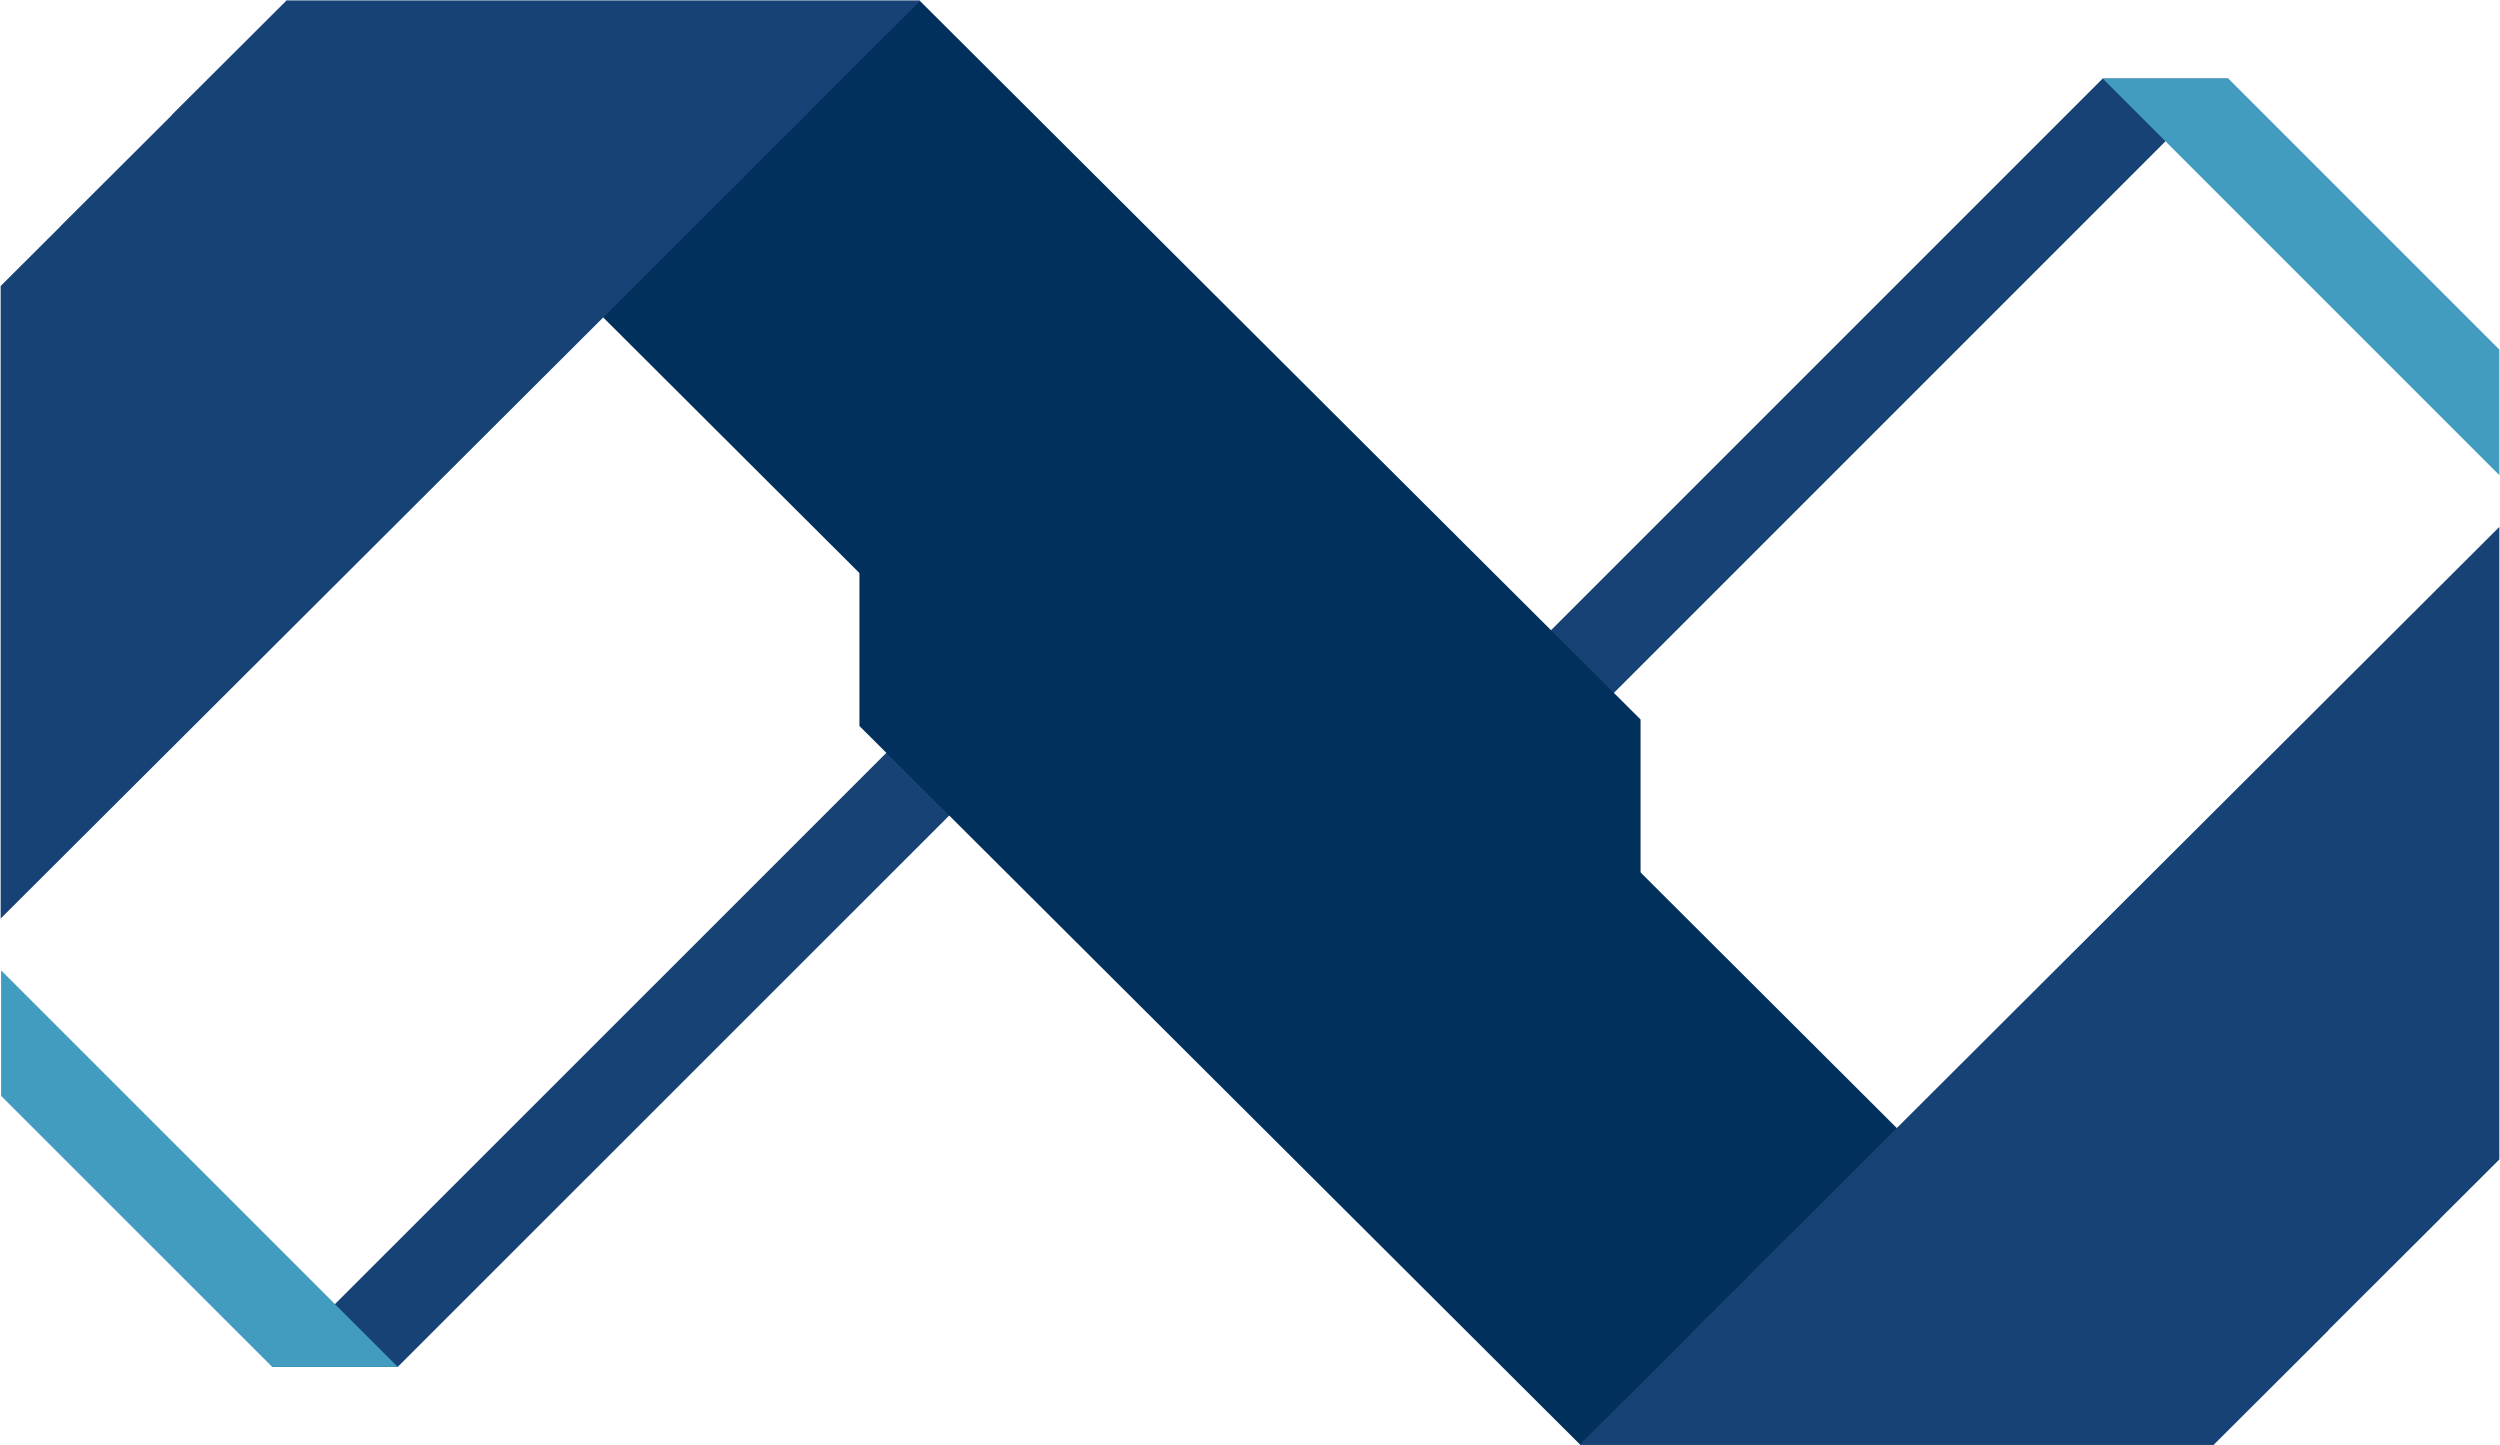
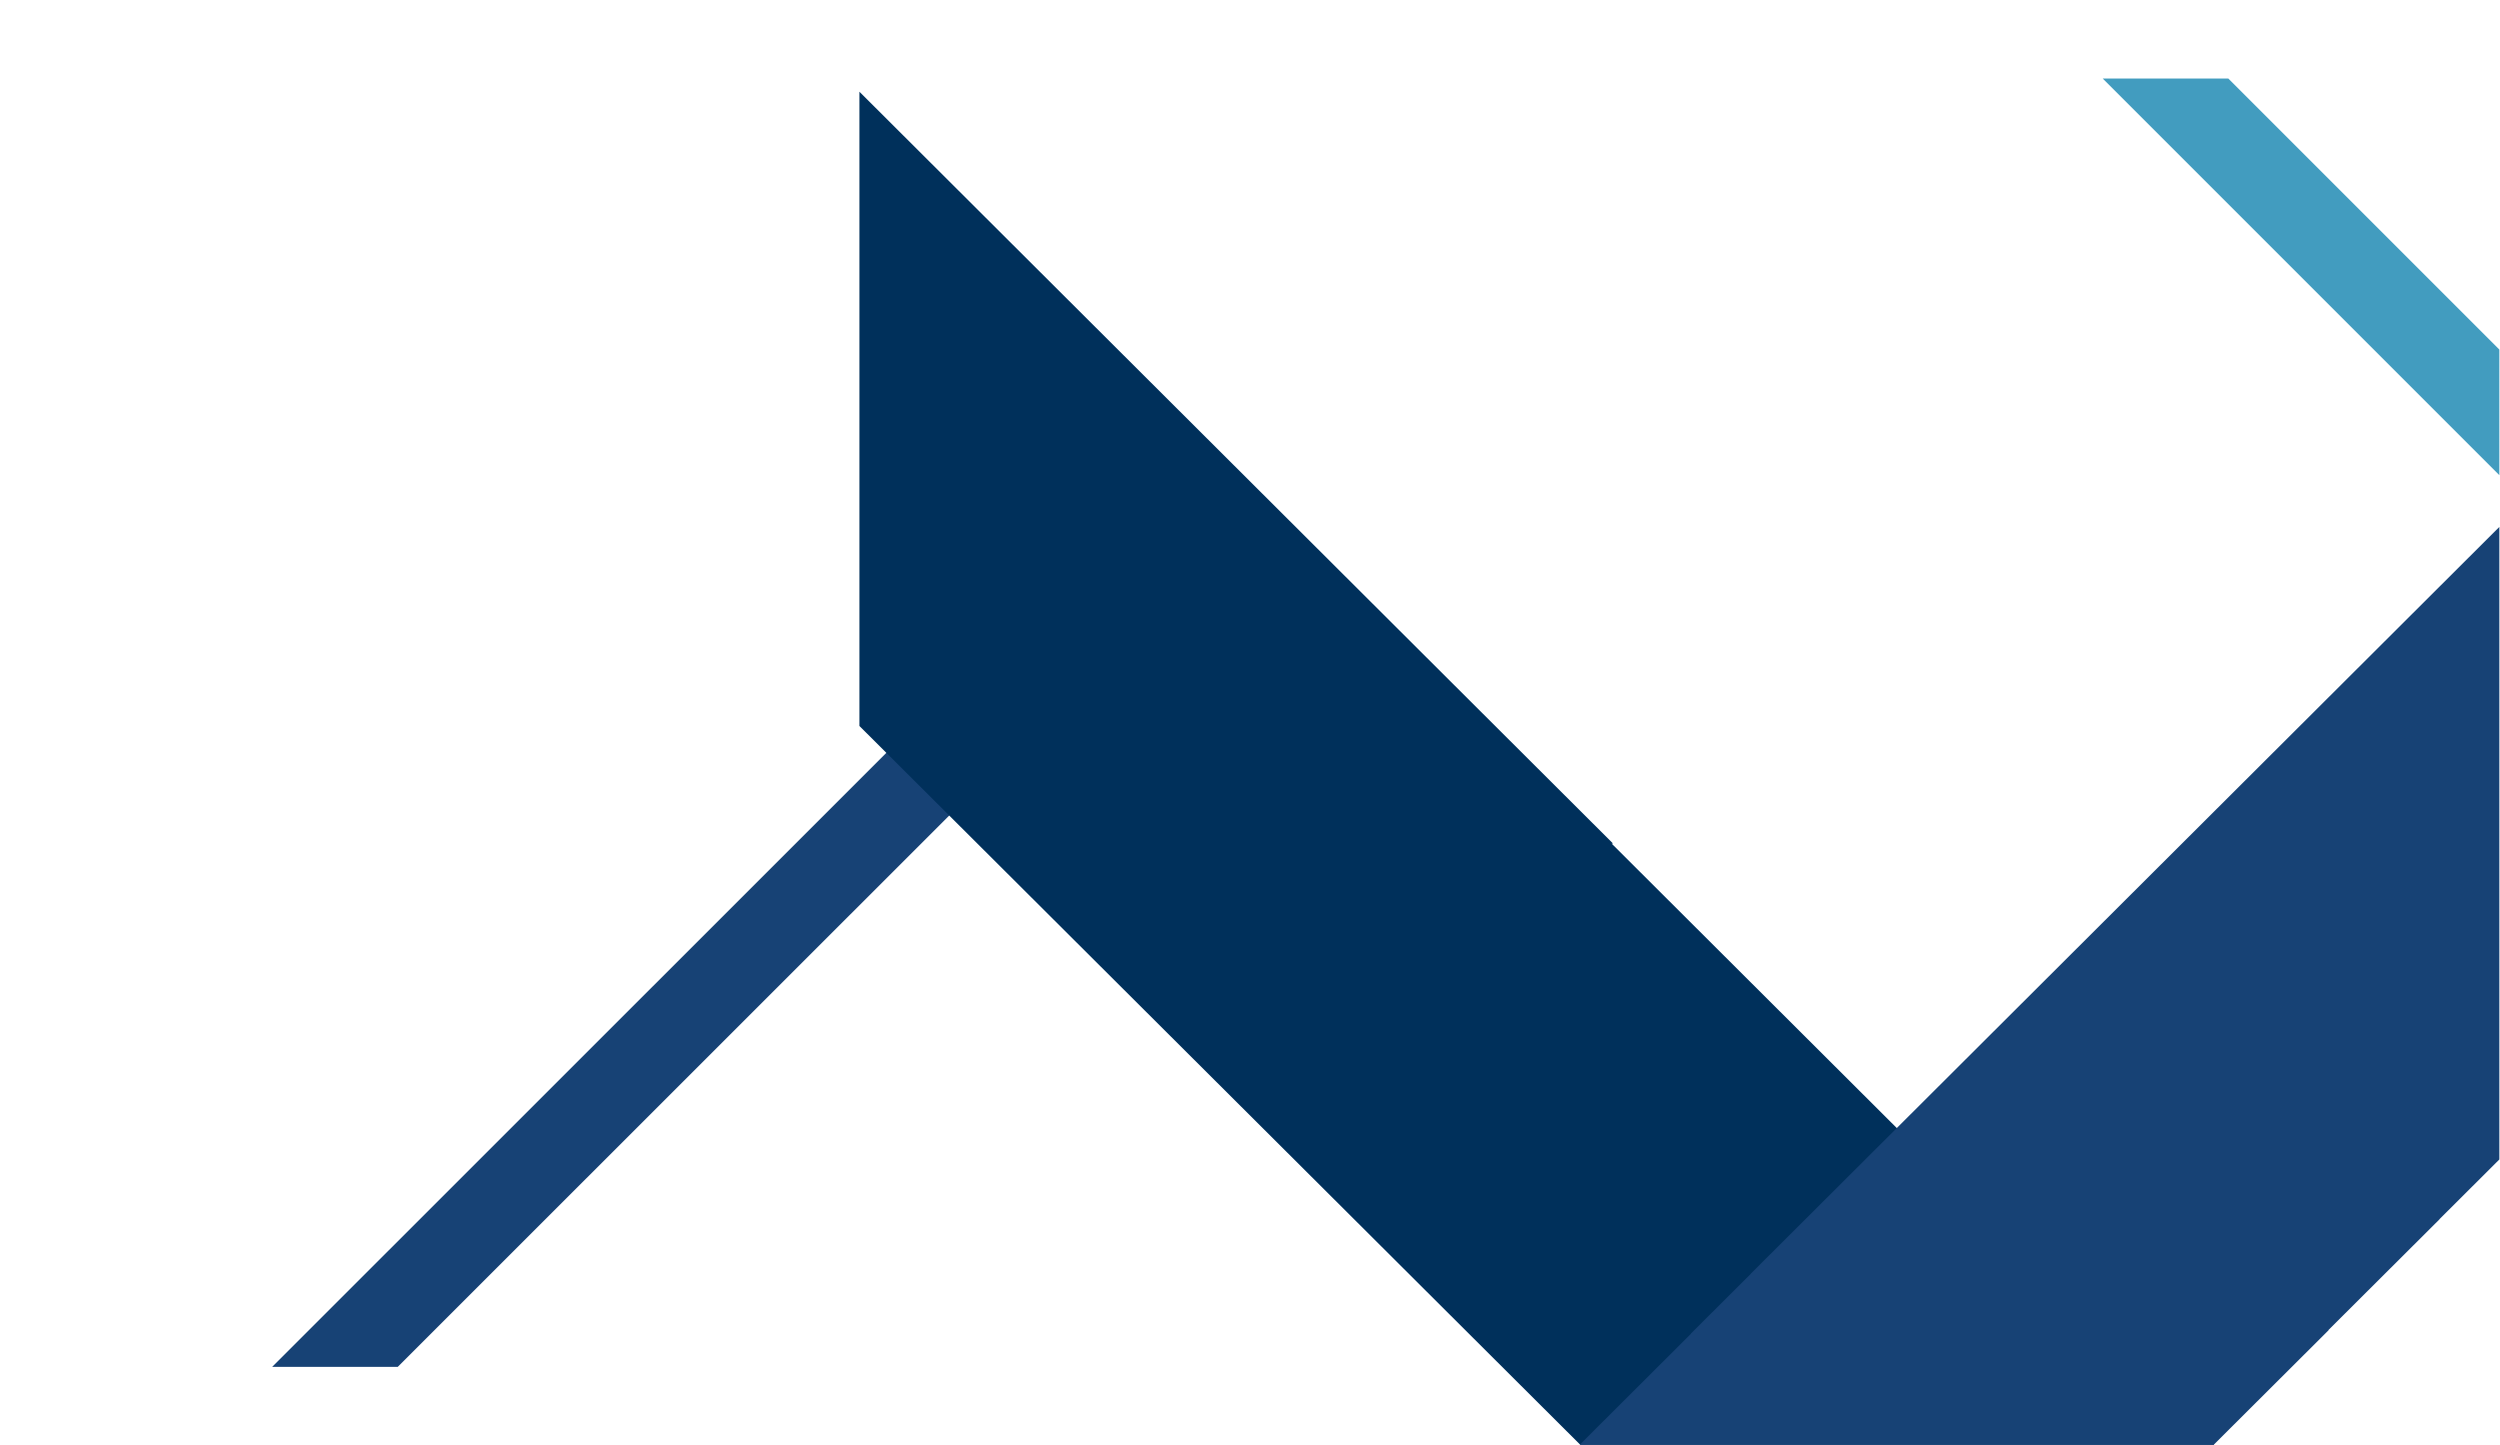
<svg xmlns="http://www.w3.org/2000/svg" width="1921.338" height="1110.902" viewBox="0 0 1921.338 1110.902">
  <g id="Gruppe_1147" data-name="Gruppe 1147" transform="translate(0.838 -129.5)">
    <g id="Gruppe_1146" data-name="Gruppe 1146">
      <path id="Pfad_2604" data-name="Pfad 2604" d="M96.513,655,751.677,0H655.165L0,655Z" transform="translate(208.324 524.999)" fill="#174275" />
-       <path id="Pfad_2603" data-name="Pfad 2603" d="M304.837,304.759,0,0V96.487L208.323,304.759Z" transform="translate(0 875.239)" fill="#429cbf" />
-       <path id="Pfad_2604-2" data-name="Pfad 2604" d="M96.513,655.163,751.677,0H655.165L0,655.163Z" transform="translate(1711.676 844.999) rotate(-180)" fill="#174275" />
      <path id="Pfad_2603-2" data-name="Pfad 2603" d="M304.837,304.835,0,0V96.511L208.323,304.835Z" transform="translate(1920 494.671) rotate(-180)" fill="#429cbf" />
-       <path id="Differenzmenge_769" data-name="Differenzmenge 769" d="M1041.113,1039.9v0h0L462.042,462.226l.18-.179h.758L0,.183.18,0,243.627,0H487.076l554.037,552.453V1039.9h0Z" transform="translate(218.886 130)" fill="#00305b" stroke="rgba(0,0,0,0)" stroke-miterlimit="10" stroke-width="1" />
-       <path id="Vereinigungsmenge_93" data-name="Vereinigungsmenge 93" d="M0,219.314,45.943,173.5v-.13L131.265,88.3v-.245L219.571,0h243.45L706.467,0l.178.178L621.222,85.4l.1.1-46,45.885.056.055L0,705.438Z" transform="translate(-0.338 130.001)" fill="#174275" stroke="rgba(0,0,0,0)" stroke-miterlimit="10" stroke-width="1" />
      <path id="Differenzmenge_769-2" data-name="Differenzmenge 769" d="M1041.113,1039.9v0h0L462.042,462.226l.18-.179h.758L0,.183.18,0,243.627,0H487.076l554.037,552.453V1039.9h0Z" transform="translate(1700.775 1239.902) rotate(180)" fill="#00305b" stroke="rgba(0,0,0,0)" stroke-miterlimit="10" stroke-width="1" />
    </g>
    <path id="Vereinigungsmenge_93-2" data-name="Vereinigungsmenge 93" d="M0,219.314,45.943,173.5v-.13L131.265,88.3v-.245L219.571,0h243.45L706.467,0l.178.178L621.222,85.4l.1.1-46,45.885.056.055L0,705.438Z" transform="translate(1920 1239.9) rotate(180)" fill="#174275" stroke="rgba(0,0,0,0)" stroke-miterlimit="10" stroke-width="1" />
  </g>
</svg>